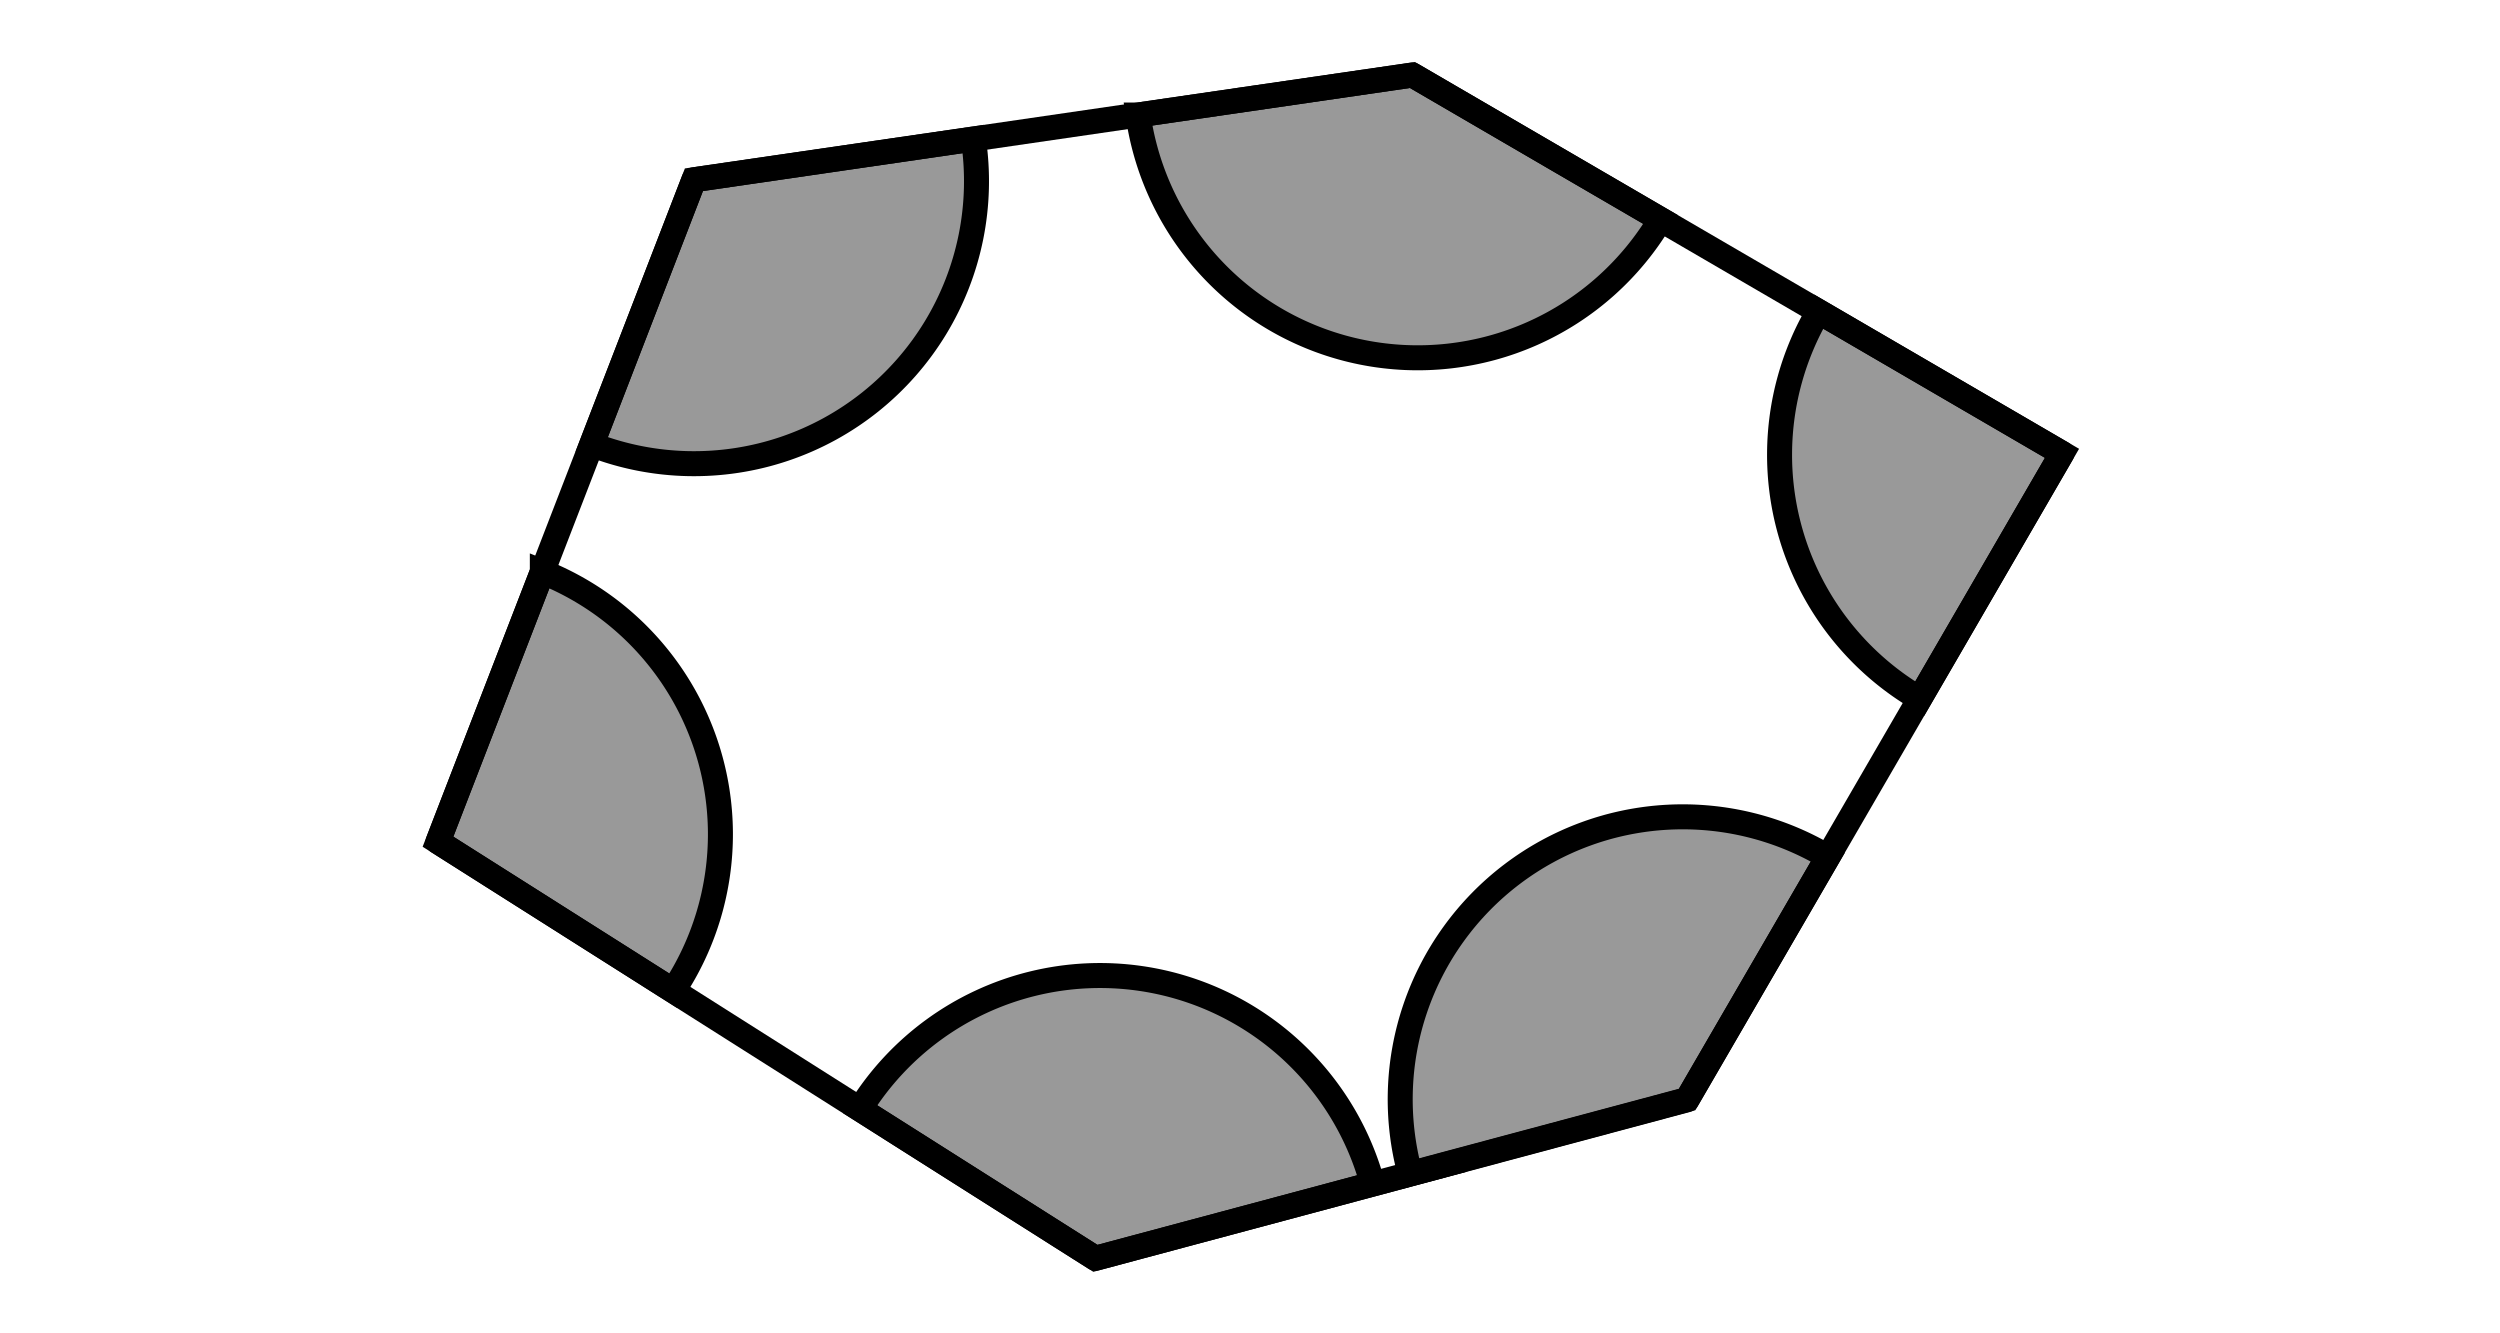
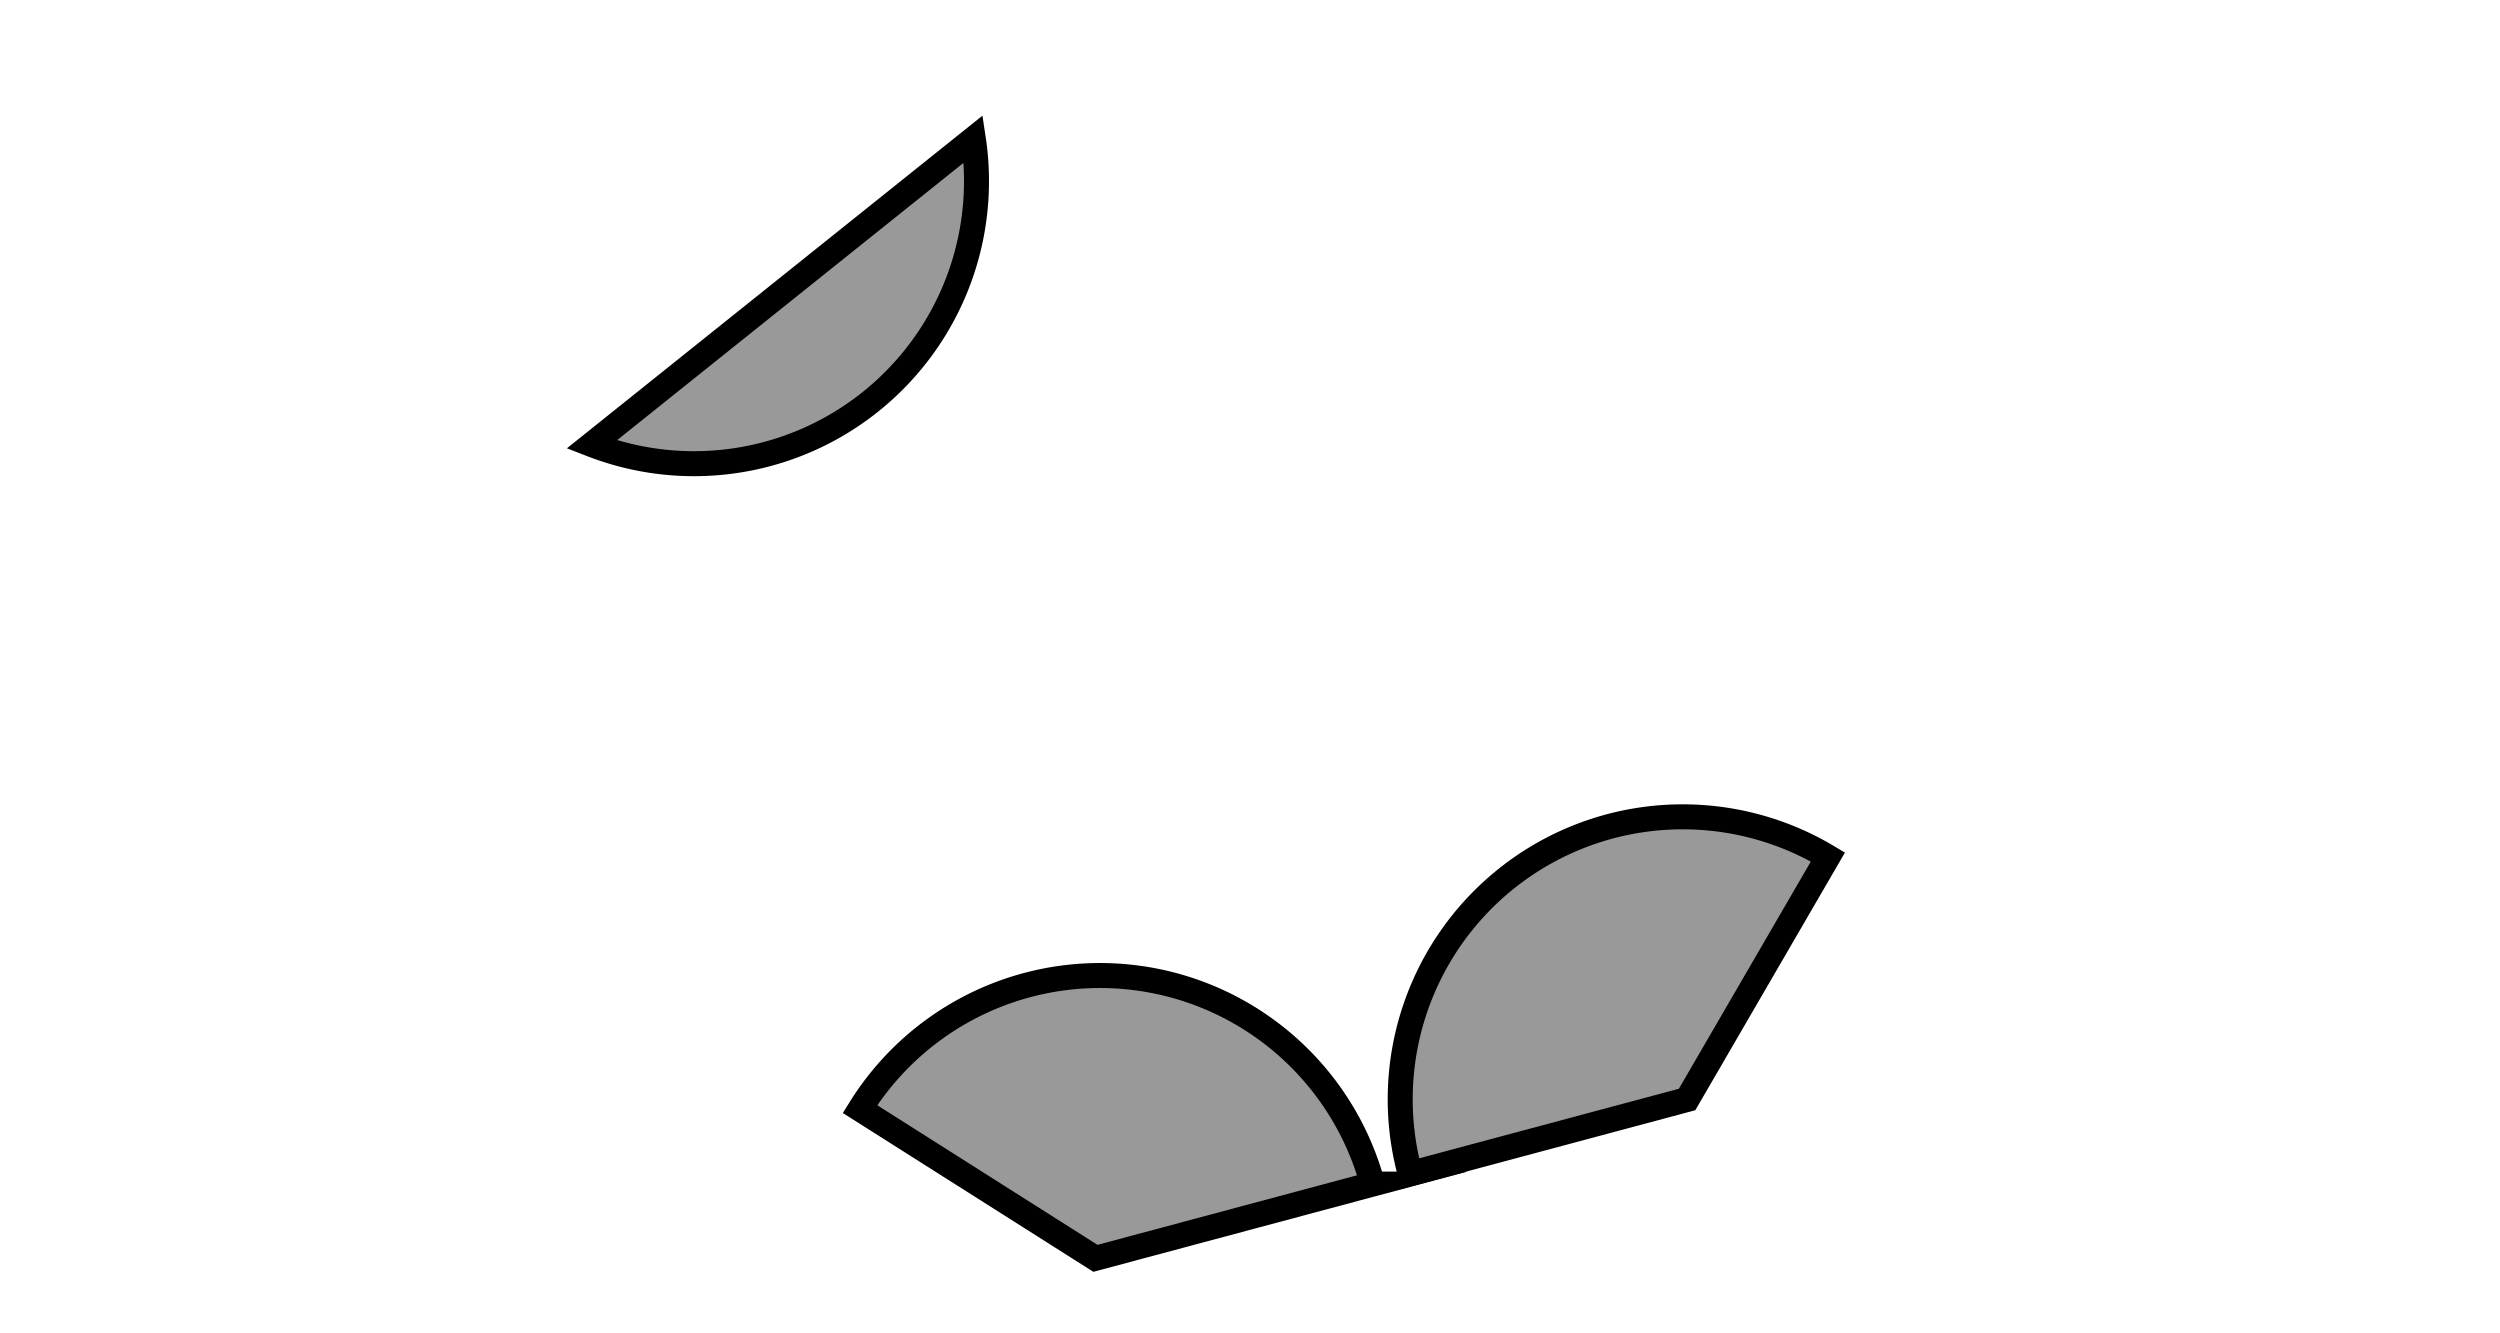
<svg xmlns="http://www.w3.org/2000/svg" viewBox="0 0 300 160">
  <g stroke="#000" stroke-width="3">
-     <path d="m169.49 9-86.22 12.57-30.71 79.44 78.88 49.99 71-19.02 45-77.58z" fill="none" stroke-linejoin="round" />
    <g fill-opacity=".4" stroke-miterlimit="10">
      <path d="m219.35 102.84a33.9 33.9 0 0 0 -50.13 38l33.23-8.9z" />
      <path d="m131.45 151 33.26-8.91a33.89 33.89 0 0 0 -61.51-9z" />
-       <path d="m65.08 68.63-12.52 32.37 28.22 17.88a33.89 33.89 0 0 0 -15.7-50.26z" />
-       <path d="m71 53.34a33.9 33.9 0 0 0 45.8-36.66l-33.53 4.89z" />
-       <path d="m169.49 9-32.92 4.8a33.89 33.89 0 0 0 62.7 12.54z" />
-       <path d="m218.23 37.39a33.89 33.89 0 0 0 12.13 46.46l17.08-29.45z" />
+       <path d="m71 53.34a33.9 33.9 0 0 0 45.8-36.66z" />
    </g>
  </g>
</svg>